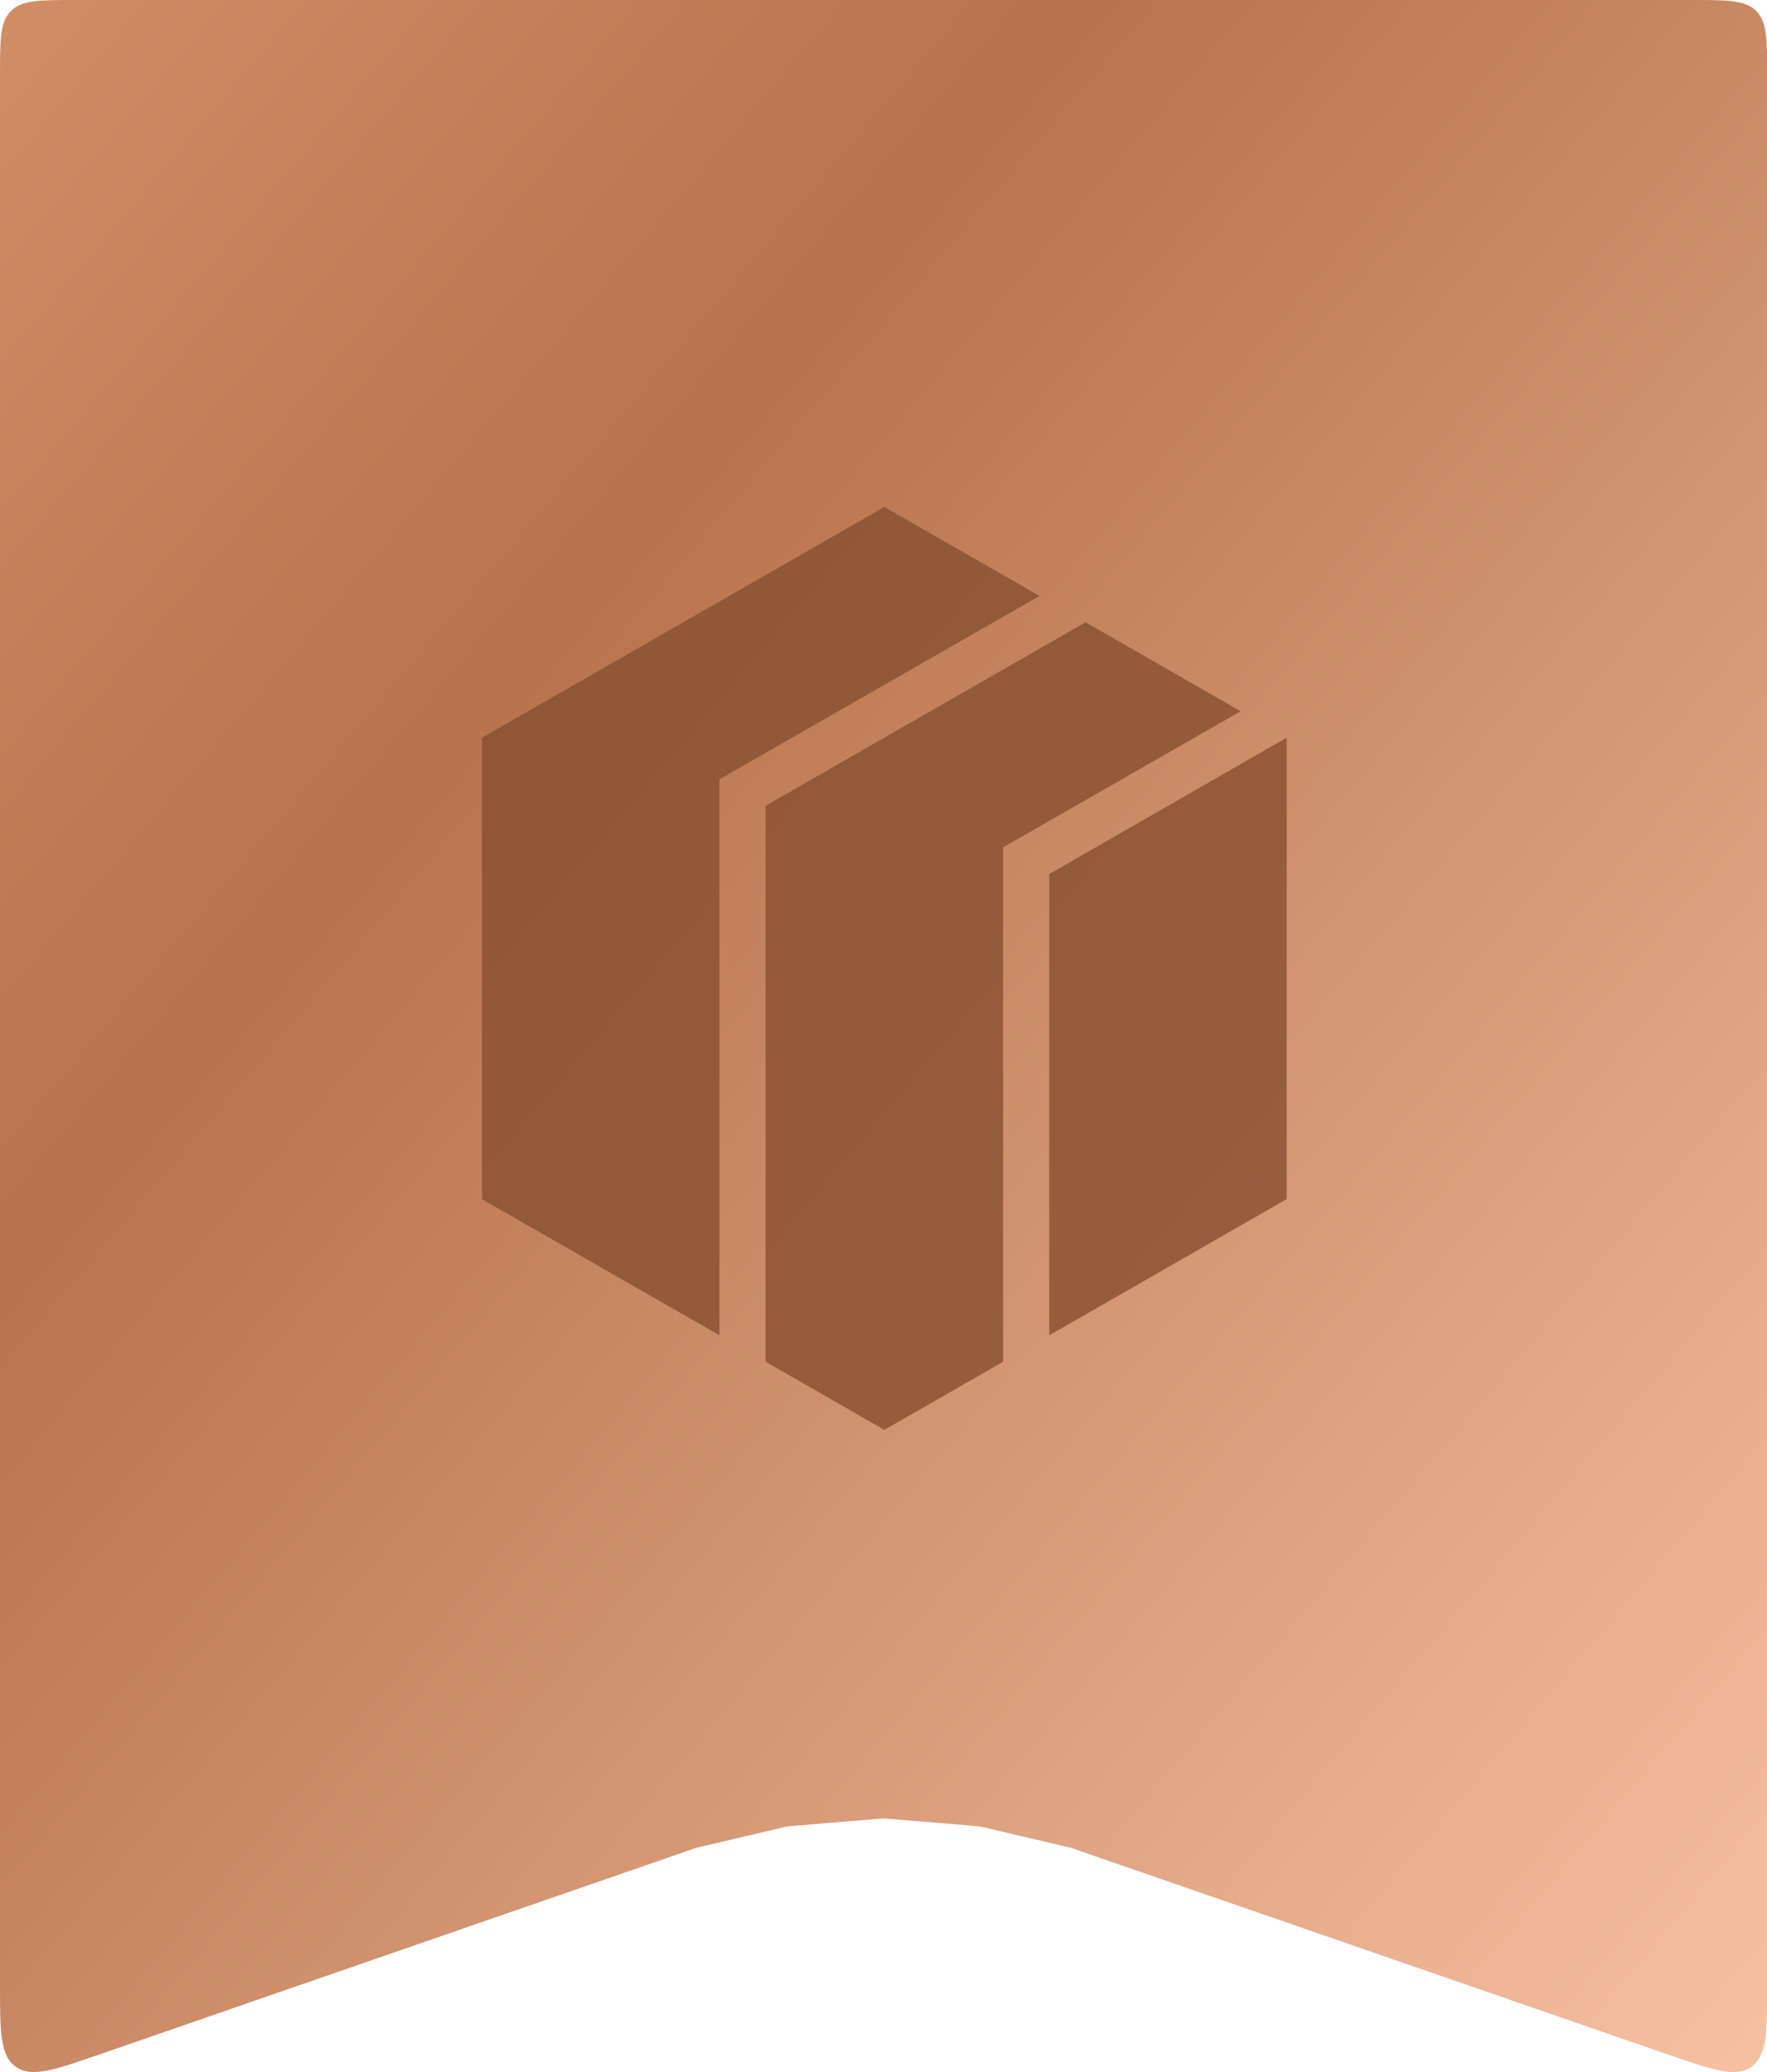
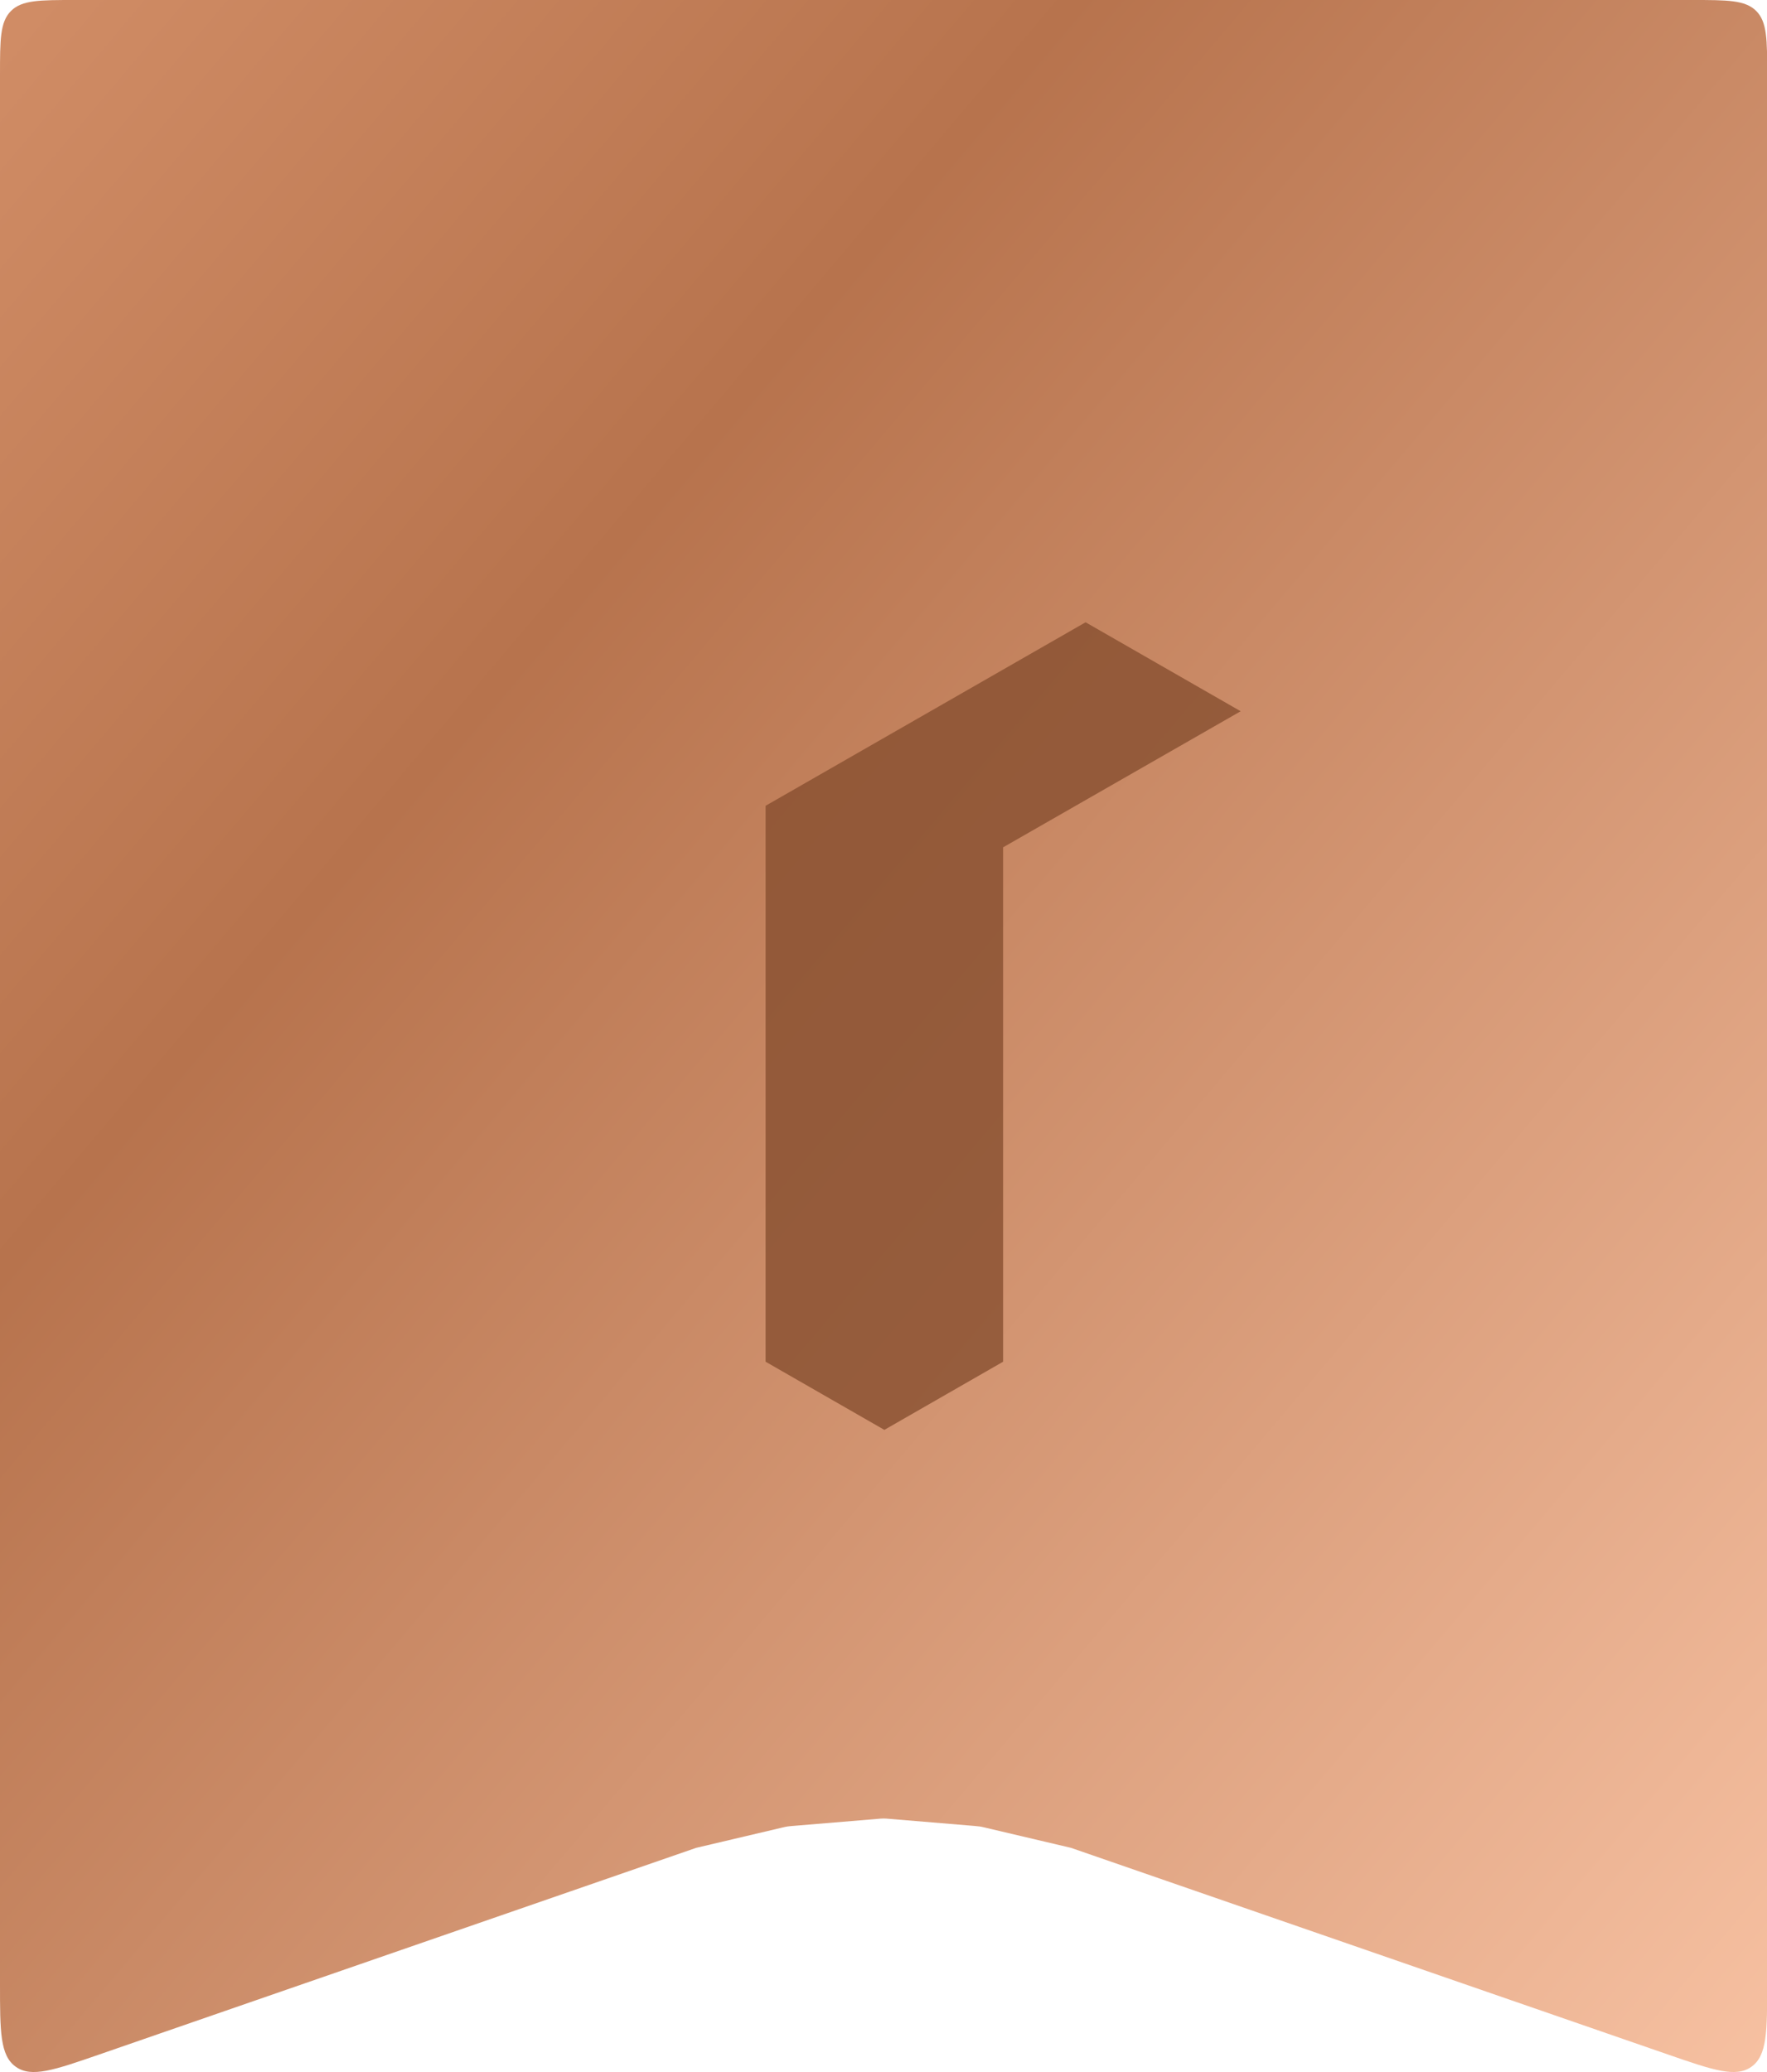
<svg xmlns="http://www.w3.org/2000/svg" width="58" height="68" viewBox="0 0 58 68" fill="none">
  <path d="M0 2.461V65.097C0 66.671 0 67.459 0.517 67.827C1.033 68.195 1.778 67.937 3.266 67.422L22.851 60.643L25.662 59.981C25.75 59.96 25.795 59.95 25.84 59.943C25.884 59.936 25.93 59.932 26.021 59.924L26.021 59.924L28.904 59.684C28.97 59.679 29.036 59.679 29.102 59.684L31.985 59.924L31.985 59.924C32.076 59.932 32.121 59.936 32.166 59.943C32.211 59.95 32.256 59.96 32.344 59.981L35.155 60.643L54.74 67.422C56.228 67.937 56.972 68.195 57.489 67.827C58.006 67.459 58.006 66.671 58.006 65.097V2.461C58.006 1.301 58.006 0.721 57.646 0.36C57.285 0 56.705 0 55.545 0H2.461C1.301 0 0.721 0 0.36 0.36C0 0.721 0 1.301 0 2.461Z" fill="url(#paint0_linear_2062_87)" />
  <g opacity="0.8">
-     <path d="M34.44 28.683V43.823L42.234 39.353V24.21L34.44 28.683ZM34.12 19.557L29.028 16.637L15.82 24.209V39.354L23.615 43.822V25.576L34.12 19.557Z" fill="#874F30" />
    <path d="M40.724 23.342L35.633 20.422L25.13 26.444V44.689L29.028 46.926L32.926 44.689V27.808L40.724 23.342Z" fill="#874F30" />
  </g>
  <defs>
    <linearGradient id="paint0_linear_2062_87" x1="0" y1="0" x2="67.607" y2="57.206" gradientUnits="userSpaceOnUse">
      <stop stop-color="#D18D66" />
      <stop offset="0.305" stop-color="#B7734D" />
      <stop offset="1" stop-color="#F7C1A2" />
    </linearGradient>
  </defs>
</svg>